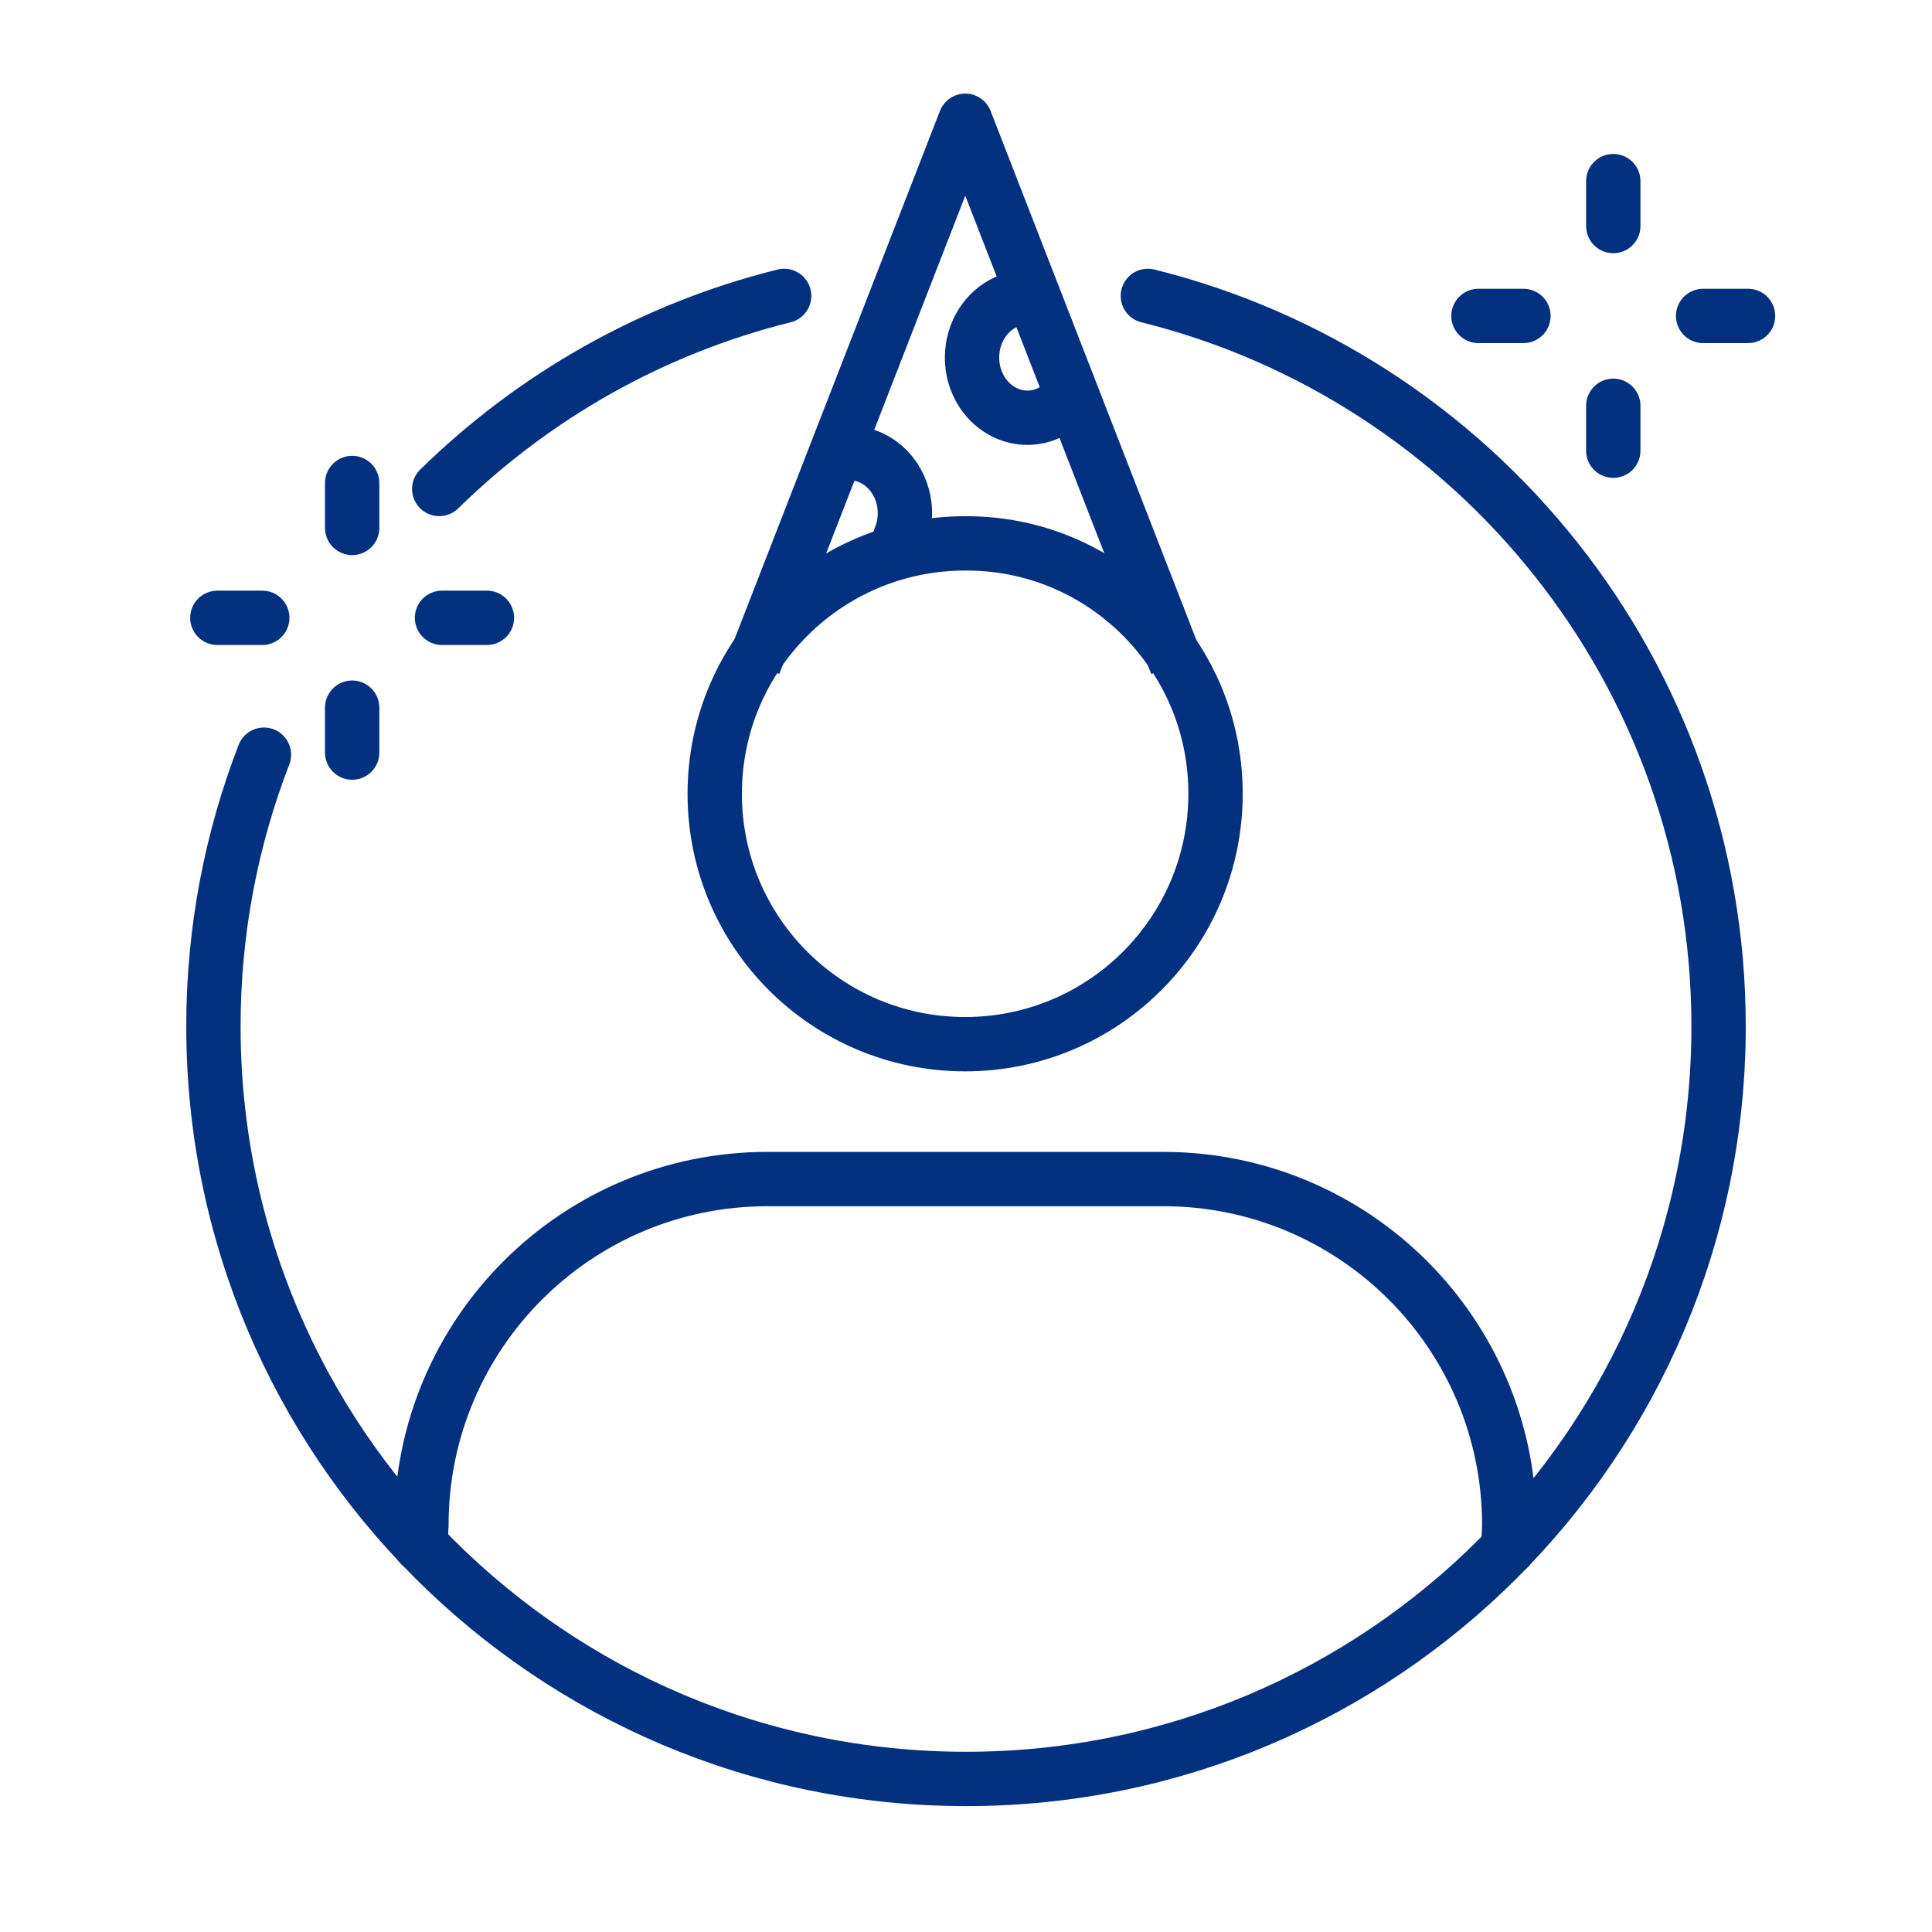
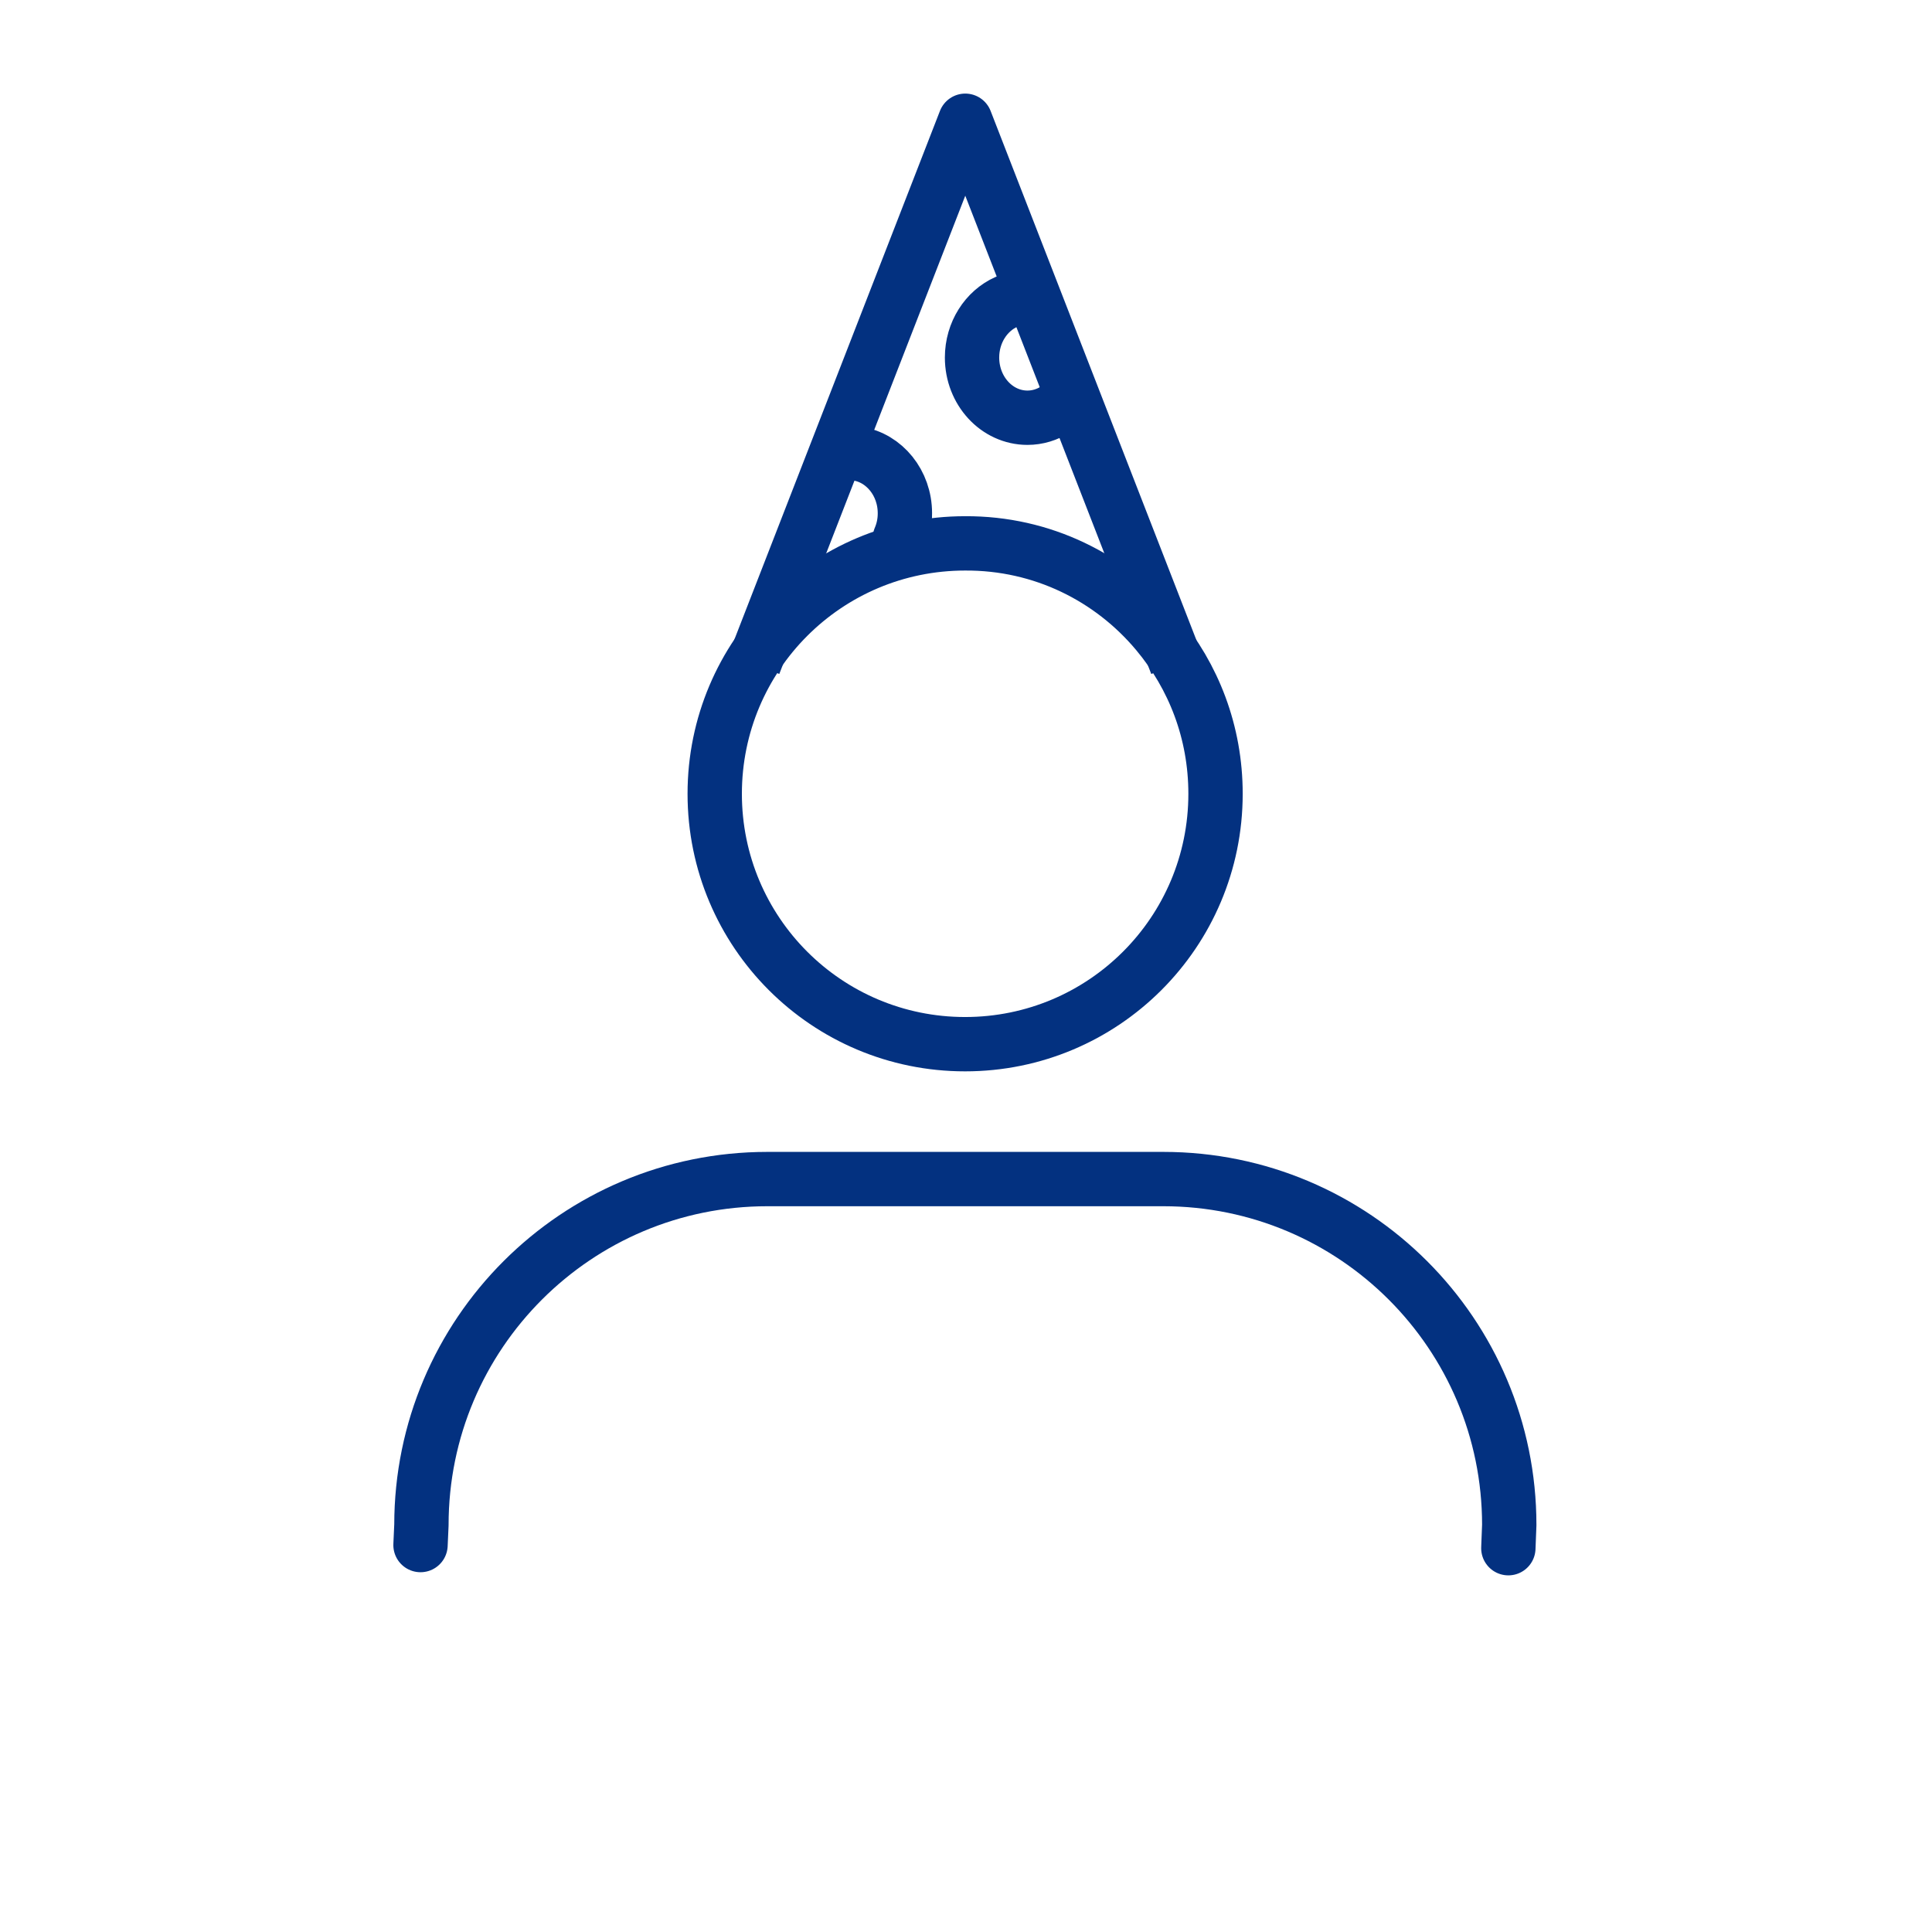
<svg xmlns="http://www.w3.org/2000/svg" width="32" height="32" viewBox="0 0 32 32" fill="none">
-   <path d="M12.988 4.901C10.798 5.445 8.836 6.568 7.275 8.099M19.012 4.901C24.44 6.249 28.465 11.155 28.465 17C28.465 23.883 22.883 29.465 16 29.465C9.117 29.465 3.535 23.883 3.535 17C3.535 15.413 3.832 13.896 4.372 12.5" stroke="#033180" stroke-width="0.9" stroke-miterlimit="13.491" stroke-linecap="round" stroke-linejoin="round" />
  <path d="M6.965 25.591L6.98 25.258C6.98 22.094 9.546 19.529 12.71 19.529H19.268C22.432 19.529 24.998 22.094 24.998 25.258L24.983 25.643" stroke="#033180" stroke-width="0.9" stroke-miterlimit="22.125" stroke-linecap="round" stroke-linejoin="round" />
  <path d="M19.164 10.479C19.77 11.203 20.133 12.127 20.133 13.148C20.133 15.44 18.277 17.295 15.985 17.295C13.693 17.295 11.838 15.44 11.838 13.148C11.838 10.856 13.693 9 15.985 9C17.264 8.993 18.403 9.569 19.164 10.479Z" stroke="#033180" stroke-width="0.9" stroke-miterlimit="22.125" stroke-linecap="round" stroke-linejoin="round" />
  <path d="M14.203 7.514C14.647 7.584 14.988 7.999 14.988 8.5C14.989 8.644 14.96 8.786 14.904 8.917M16.669 5C16.335 5.149 16.1 5.506 16.1 5.922C16.1 6.473 16.511 6.919 17.018 6.919C17.183 6.919 17.346 6.87 17.488 6.778" stroke="#033180" stroke-width="0.9" stroke-miterlimit="10" stroke-linecap="round" stroke-linejoin="round" />
  <path d="M12.488 11L15.988 2L19.488 11" stroke="#033180" stroke-width="0.9" stroke-miterlimit="10" stroke-linejoin="round" />
-   <path d="M5.833 8V8.744M5.833 12.465V11.721M8.065 10.233H7.321M3.6 10.233H4.344" stroke="#033180" stroke-width="0.9" stroke-linecap="round" stroke-linejoin="round" />
-   <path d="M26.721 3V3.744M26.721 7.465V6.721M28.953 5.233H28.209M24.488 5.233H25.233" stroke="#033180" stroke-width="0.9" stroke-linecap="round" stroke-linejoin="round" />
</svg>